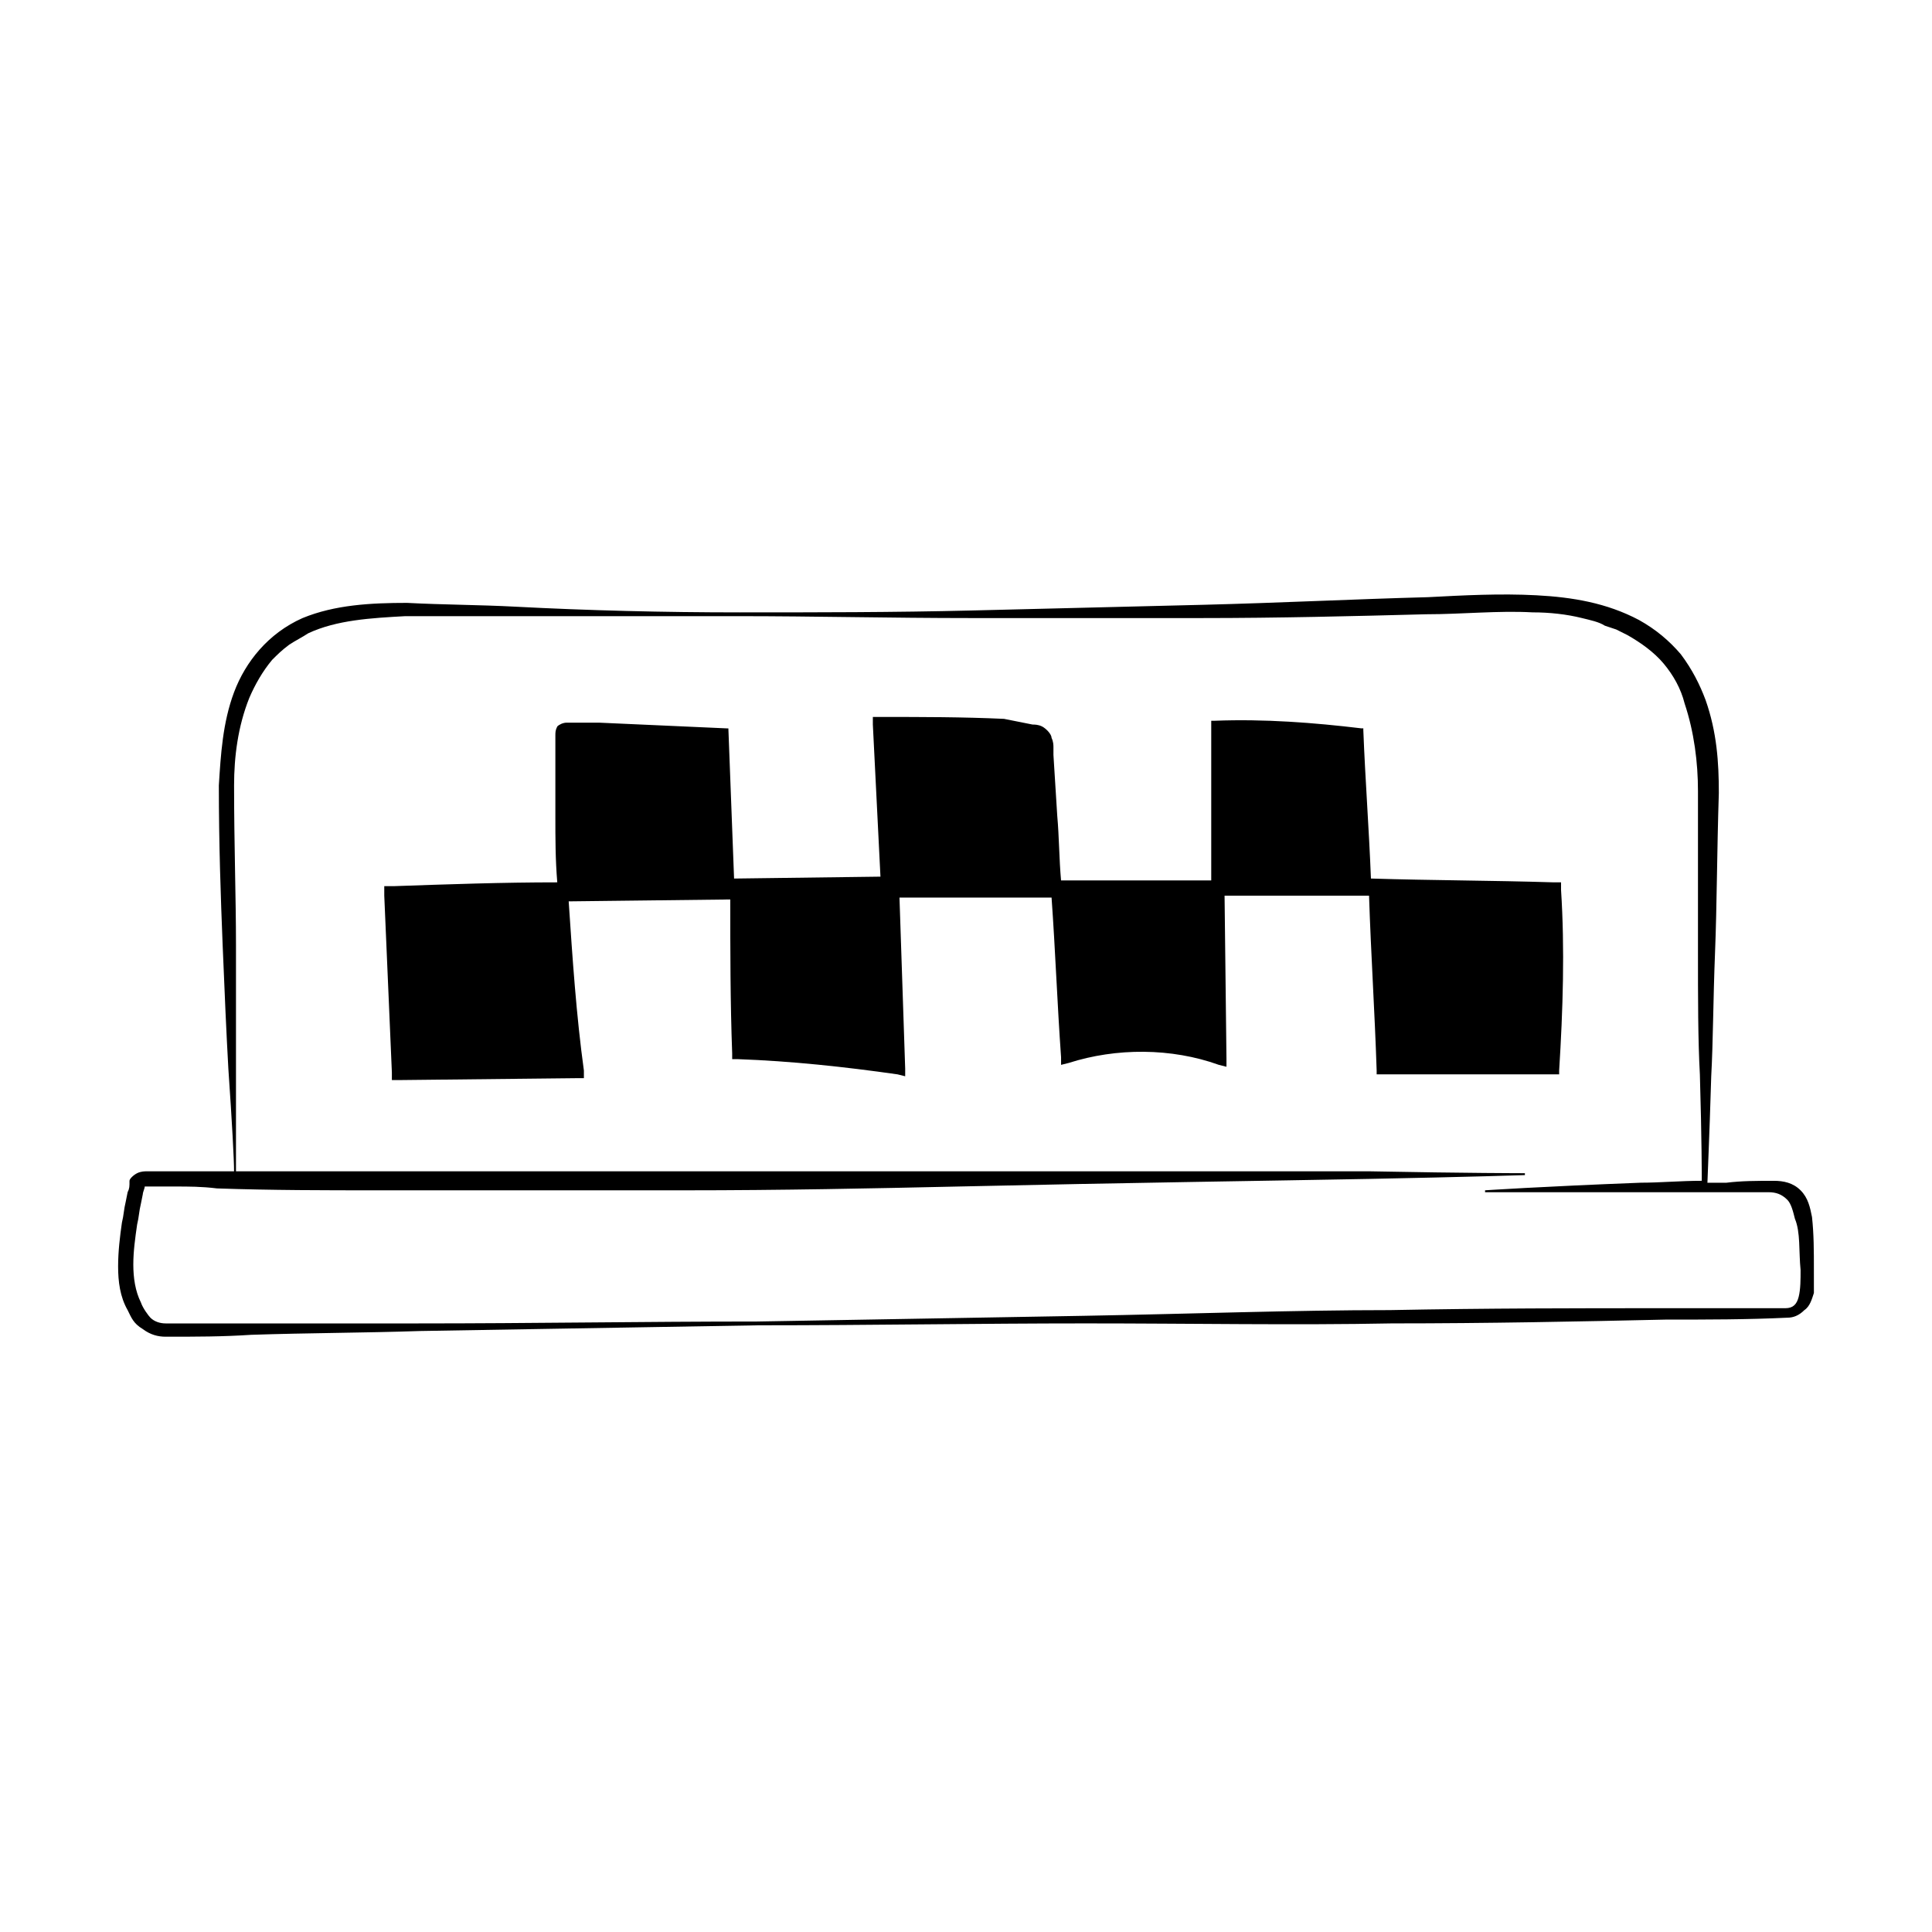
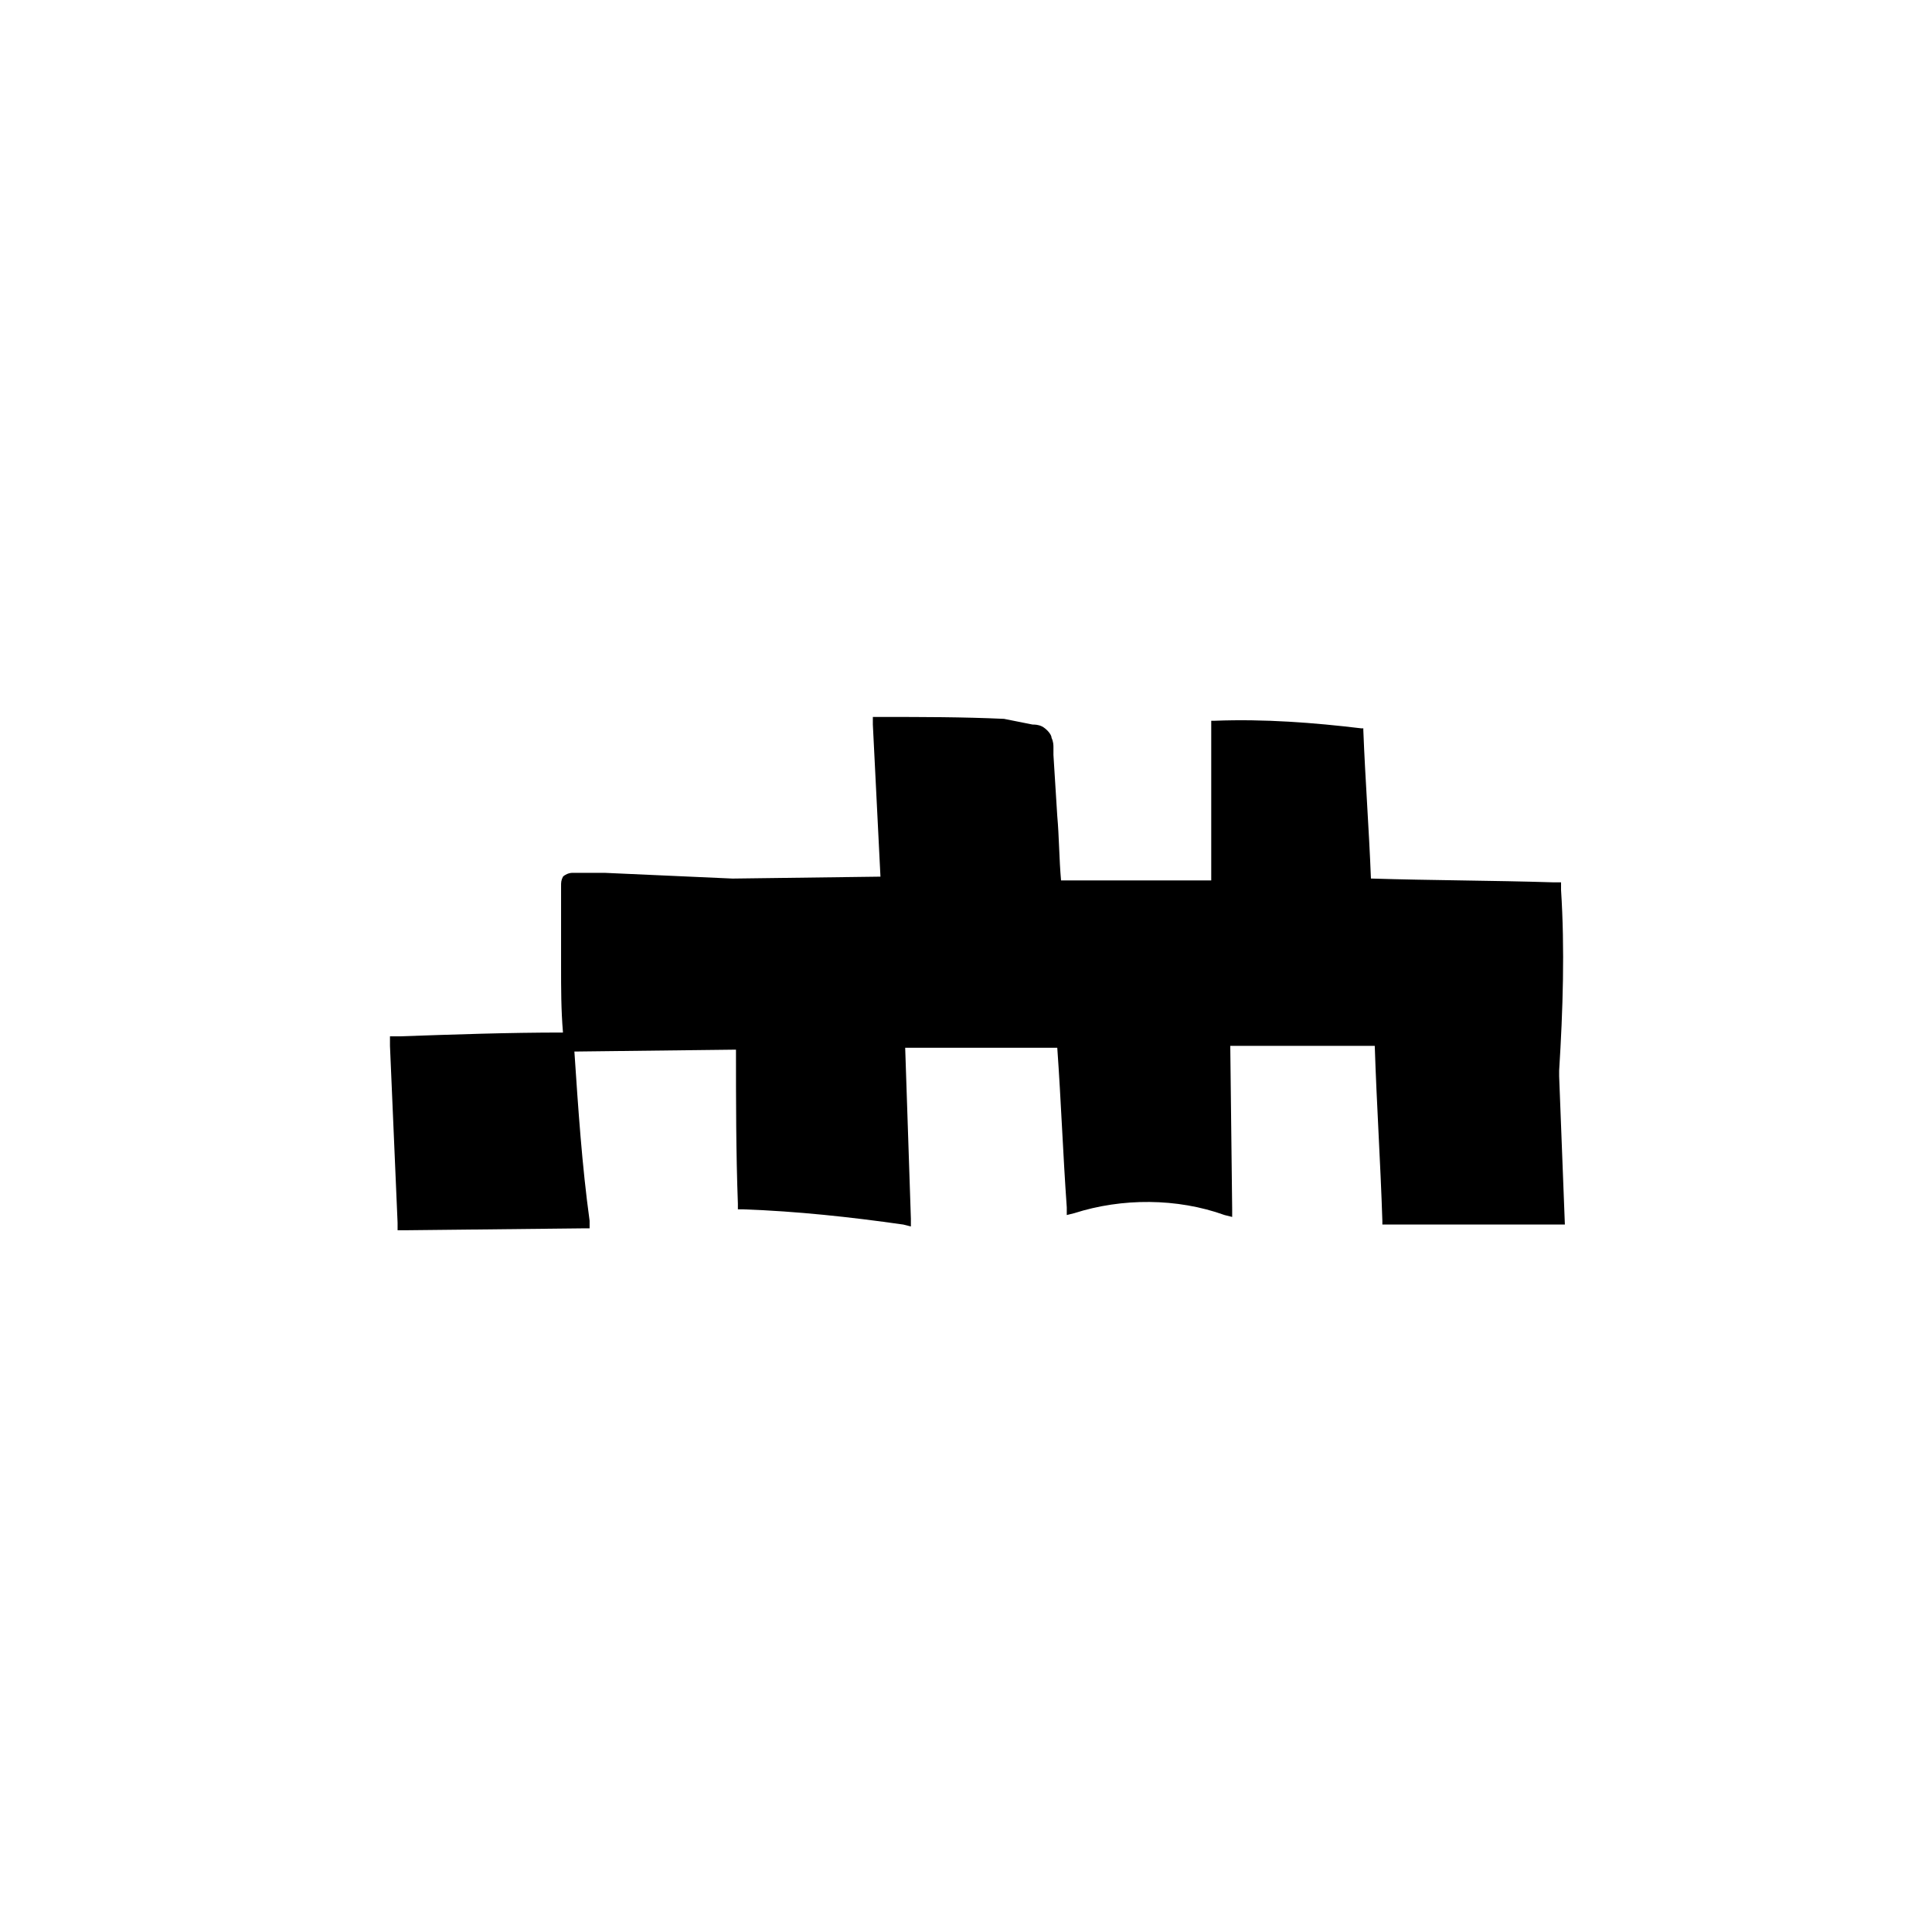
<svg xmlns="http://www.w3.org/2000/svg" fill="#000000" width="800px" height="800px" version="1.1" viewBox="144 144 512 512">
  <g>
-     <path d="m624.7 480.61c0-5.039 0-9.574-0.504-14.105-0.504-2.519-1.008-5.039-3.023-7.055s-4.535-2.519-7.055-2.519c-4.535 0-8.566 0-12.594 0.504h-5.039c0-1.008 0.504-11.082 1.008-28.215 0.504-9.07 0.504-20.152 1.008-32.746s0.504-26.703 1.008-42.32c0-8.062-0.504-16.121-3.527-24.688-1.512-4.031-3.527-8.062-6.551-12.09-3.023-3.527-6.551-6.551-11.082-9.07-8.566-4.535-17.633-6.047-27.207-6.551s-19.145 0-28.719 0.504c-19.145 0.504-39.297 1.512-59.449 2.016-20.152 0.504-40.809 1.008-61.465 1.512s-41.312 0.504-61.465 0.504c-20.152 0-40.305-0.504-59.449-1.512-9.574-0.504-19.145-0.504-28.719-1.008-9.574 0-19.145 0.504-27.711 4.031-9.07 4.031-15.113 11.586-18.137 19.648-3.023 8.062-3.527 16.625-4.031 24.688 0 15.617 0.504 29.727 1.008 42.32s1.008 23.68 1.512 32.746c1.008 14.609 1.512 24.184 1.512 27.207h-4.031-11.082-8.062c-0.504 0-1.512 0-2.519 0.504-1.008 0.504-2.016 1.512-2.016 2.016 0.008 1.512 0.008 2.016-0.496 3.023l-0.504 2.519c-0.504 2.016-0.504 3.527-1.008 5.543-0.504 3.527-1.008 7.559-1.008 11.586 0 4.031 0.504 8.062 2.519 11.586 1.008 2.016 1.512 3.527 4.031 5.039 2.016 1.512 4.031 2.016 6.047 2.016 8.062 0 15.113 0 22.672-0.504 15.113-0.504 29.727-0.504 44.84-1.008 29.727-0.504 59.953-1.008 89.68-1.512 29.727 0 58.441-0.504 86.656-0.504s55.418 0.504 81.113 0c25.695 0 49.879-0.504 72.547-1.008 11.082 0 21.664 0 32.242-0.504 1.512 0 3.023-0.504 4.535-2.016 1.512-1.008 2.016-3.023 2.519-4.535-0.004-1.512-0.004-4.027-0.004-6.043zm-3.527 0c0 2.519 0 5.039-0.504 7.055-0.504 2.016-1.512 3.023-3.527 3.023h-32.242c-22.672 0-46.855 0-72.547 0.504-25.695 0-52.898 1.008-81.113 1.512-28.215 0.504-56.93 1.008-86.656 1.512-29.727 0-59.449 0.504-89.68 0.504h-44.84-22.168c-1.512 0-3.023-0.504-4.031-1.512-0.504-0.508-2.016-2.523-2.519-4.035-1.512-3.023-2.016-6.551-2.016-10.078s0.504-7.055 1.008-10.578c0.504-2.016 0.504-3.527 1.008-5.543l0.504-2.519c0-0.504 0.504-1.512 0.504-2.016h8.062c3.527 0 7.055 0 11.082 0.504 14.609 0.504 28.719 0.504 42.824 0.504h81.113c25.695 0 49.879-0.504 72.547-1.008 44.84-1.008 82.625-1.512 108.82-2.016 26.199-0.504 41.312-1.008 41.312-1.008v-0.504s-15.113 0-41.312-0.504h-108.82-72.547-81.113-37.785v-27.207-32.746c0-12.594-0.504-26.703-0.504-42.32 0-7.559 1.008-15.617 4.031-23.176 1.512-3.527 3.527-7.055 6.047-10.078 1.512-1.512 2.519-2.519 4.535-4.031 1.512-1.008 3.527-2.016 5.039-3.023 7.559-3.527 16.625-4.031 25.695-4.535h28.719 59.449c20.152 0 40.809 0.504 61.465 0.504h61.465c20.152 0 40.305-0.504 59.449-1.008 9.574 0 19.145-1.008 28.215-0.504 4.535 0 9.07 0.504 13.098 1.512 2.016 0.504 4.535 1.008 6.047 2.016l3.023 1.008 3.023 1.512c3.527 2.016 7.055 4.535 9.574 7.559 2.519 3.023 4.535 6.551 5.543 10.578 2.519 7.559 3.527 15.617 3.527 23.176v42.32c0 12.594 0 23.68 0.504 32.746 0.504 17.129 0.504 27.207 0.504 28.215-5.543 0-11.082 0.504-16.121 0.504-26.199 1.008-41.312 2.016-41.312 2.016v0.504h41.312 21.664 12.09c2.016 0 3.527 0.504 5.039 2.016 1.008 1.008 1.512 3.023 2.016 5.039 1.5 3.531 0.996 8.57 1.5 13.609z" />
-     <path d="m557.19 429.22v-1.512c1.008-16.121 1.512-32.242 0.504-47.863v-2.016h-2.016c-16.121-0.504-32.242-0.504-48.367-1.008-0.504-13.098-1.512-26.199-2.016-39.297v-0.504h-0.504c-12.594-1.512-25.695-2.519-38.793-2.016h-1.008v42.32h-39.801c-0.504-5.543-0.504-11.586-1.008-17.129l-1.008-16.121v-2.016c0-0.504 0-1.512-0.504-2.519 0-1.008-1.512-2.519-2.519-3.023-1.008-0.504-2.016-0.504-2.519-0.504l-7.555-1.508c-11.082-0.504-21.664-0.504-32.746-0.504h-2.016v2.016l2.016 40.305-38.793 0.504c-0.504-13.098-1.008-26.703-1.512-39.801h-0.504l-33.754-1.512h-8.566c-1.008 0-2.016 0.504-2.519 1.008-0.504 1.008-0.504 1.512-0.504 2.519v4.031 17.129c0 6.047 0 11.586 0.504 17.633-14.609 0-28.719 0.504-43.328 1.008h-2.519v2.519l2.016 46.855v2.016h2.016l46.855-0.504h2.016v-2.016c-2.016-14.609-3.023-29.727-4.031-44.84l42.824-0.504c0 13.602 0 27.207 0.504 40.809v1.512h1.512c14.105 0.504 28.215 2.016 42.32 4.031l2.016 0.504v-2.016l-1.512-45.344h20.656 19.648c1.008 14.105 1.512 28.215 2.519 42.32v2.016l2.016-0.504c12.594-4.031 27.207-4.031 39.801 0.504l2.016 0.504v-2.016l-0.504-43.328h38.289c0.504 15.617 1.512 30.73 2.016 46.352v1.008h48.367z" />
+     <path d="m557.19 429.22v-1.512c1.008-16.121 1.512-32.242 0.504-47.863v-2.016h-2.016c-16.121-0.504-32.242-0.504-48.367-1.008-0.504-13.098-1.512-26.199-2.016-39.297v-0.504h-0.504c-12.594-1.512-25.695-2.519-38.793-2.016h-1.008v42.32h-39.801c-0.504-5.543-0.504-11.586-1.008-17.129l-1.008-16.121v-2.016c0-0.504 0-1.512-0.504-2.519 0-1.008-1.512-2.519-2.519-3.023-1.008-0.504-2.016-0.504-2.519-0.504l-7.555-1.508c-11.082-0.504-21.664-0.504-32.746-0.504h-2.016v2.016l2.016 40.305-38.793 0.504h-0.504l-33.754-1.512h-8.566c-1.008 0-2.016 0.504-2.519 1.008-0.504 1.008-0.504 1.512-0.504 2.519v4.031 17.129c0 6.047 0 11.586 0.504 17.633-14.609 0-28.719 0.504-43.328 1.008h-2.519v2.519l2.016 46.855v2.016h2.016l46.855-0.504h2.016v-2.016c-2.016-14.609-3.023-29.727-4.031-44.84l42.824-0.504c0 13.602 0 27.207 0.504 40.809v1.512h1.512c14.105 0.504 28.215 2.016 42.32 4.031l2.016 0.504v-2.016l-1.512-45.344h20.656 19.648c1.008 14.105 1.512 28.215 2.519 42.32v2.016l2.016-0.504c12.594-4.031 27.207-4.031 39.801 0.504l2.016 0.504v-2.016l-0.504-43.328h38.289c0.504 15.617 1.512 30.73 2.016 46.352v1.008h48.367z" />
  </g>
</svg>